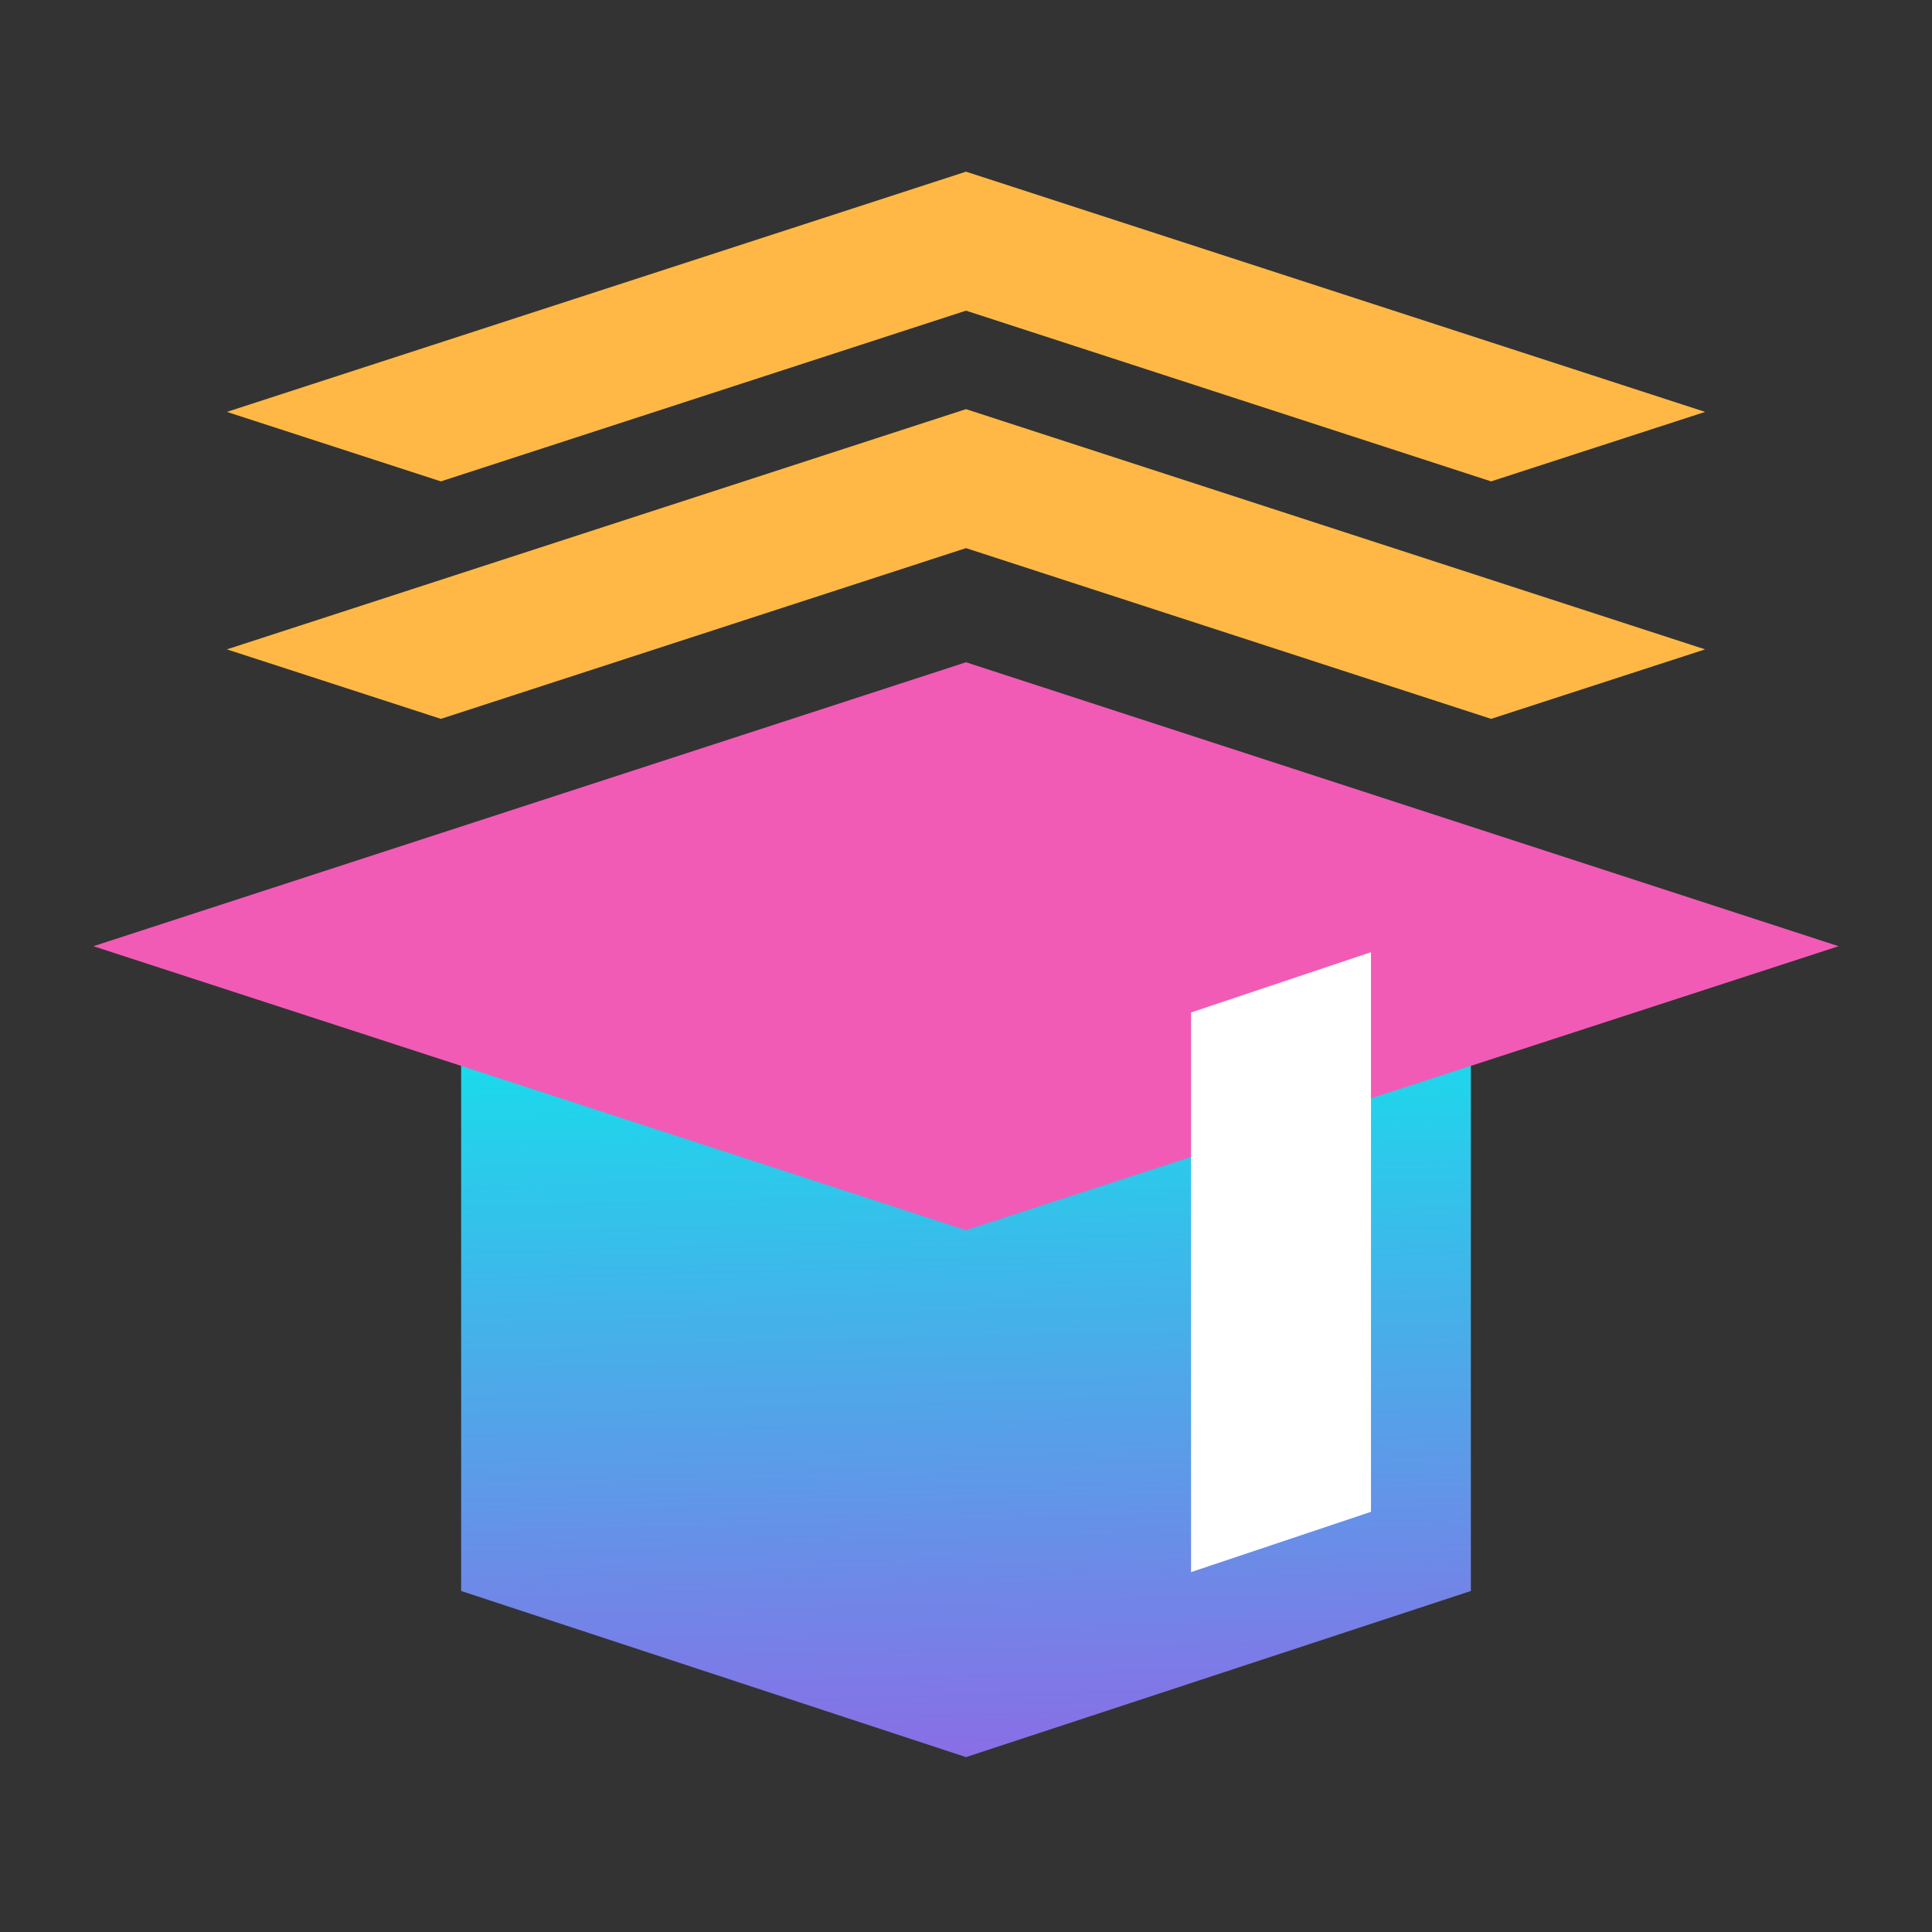
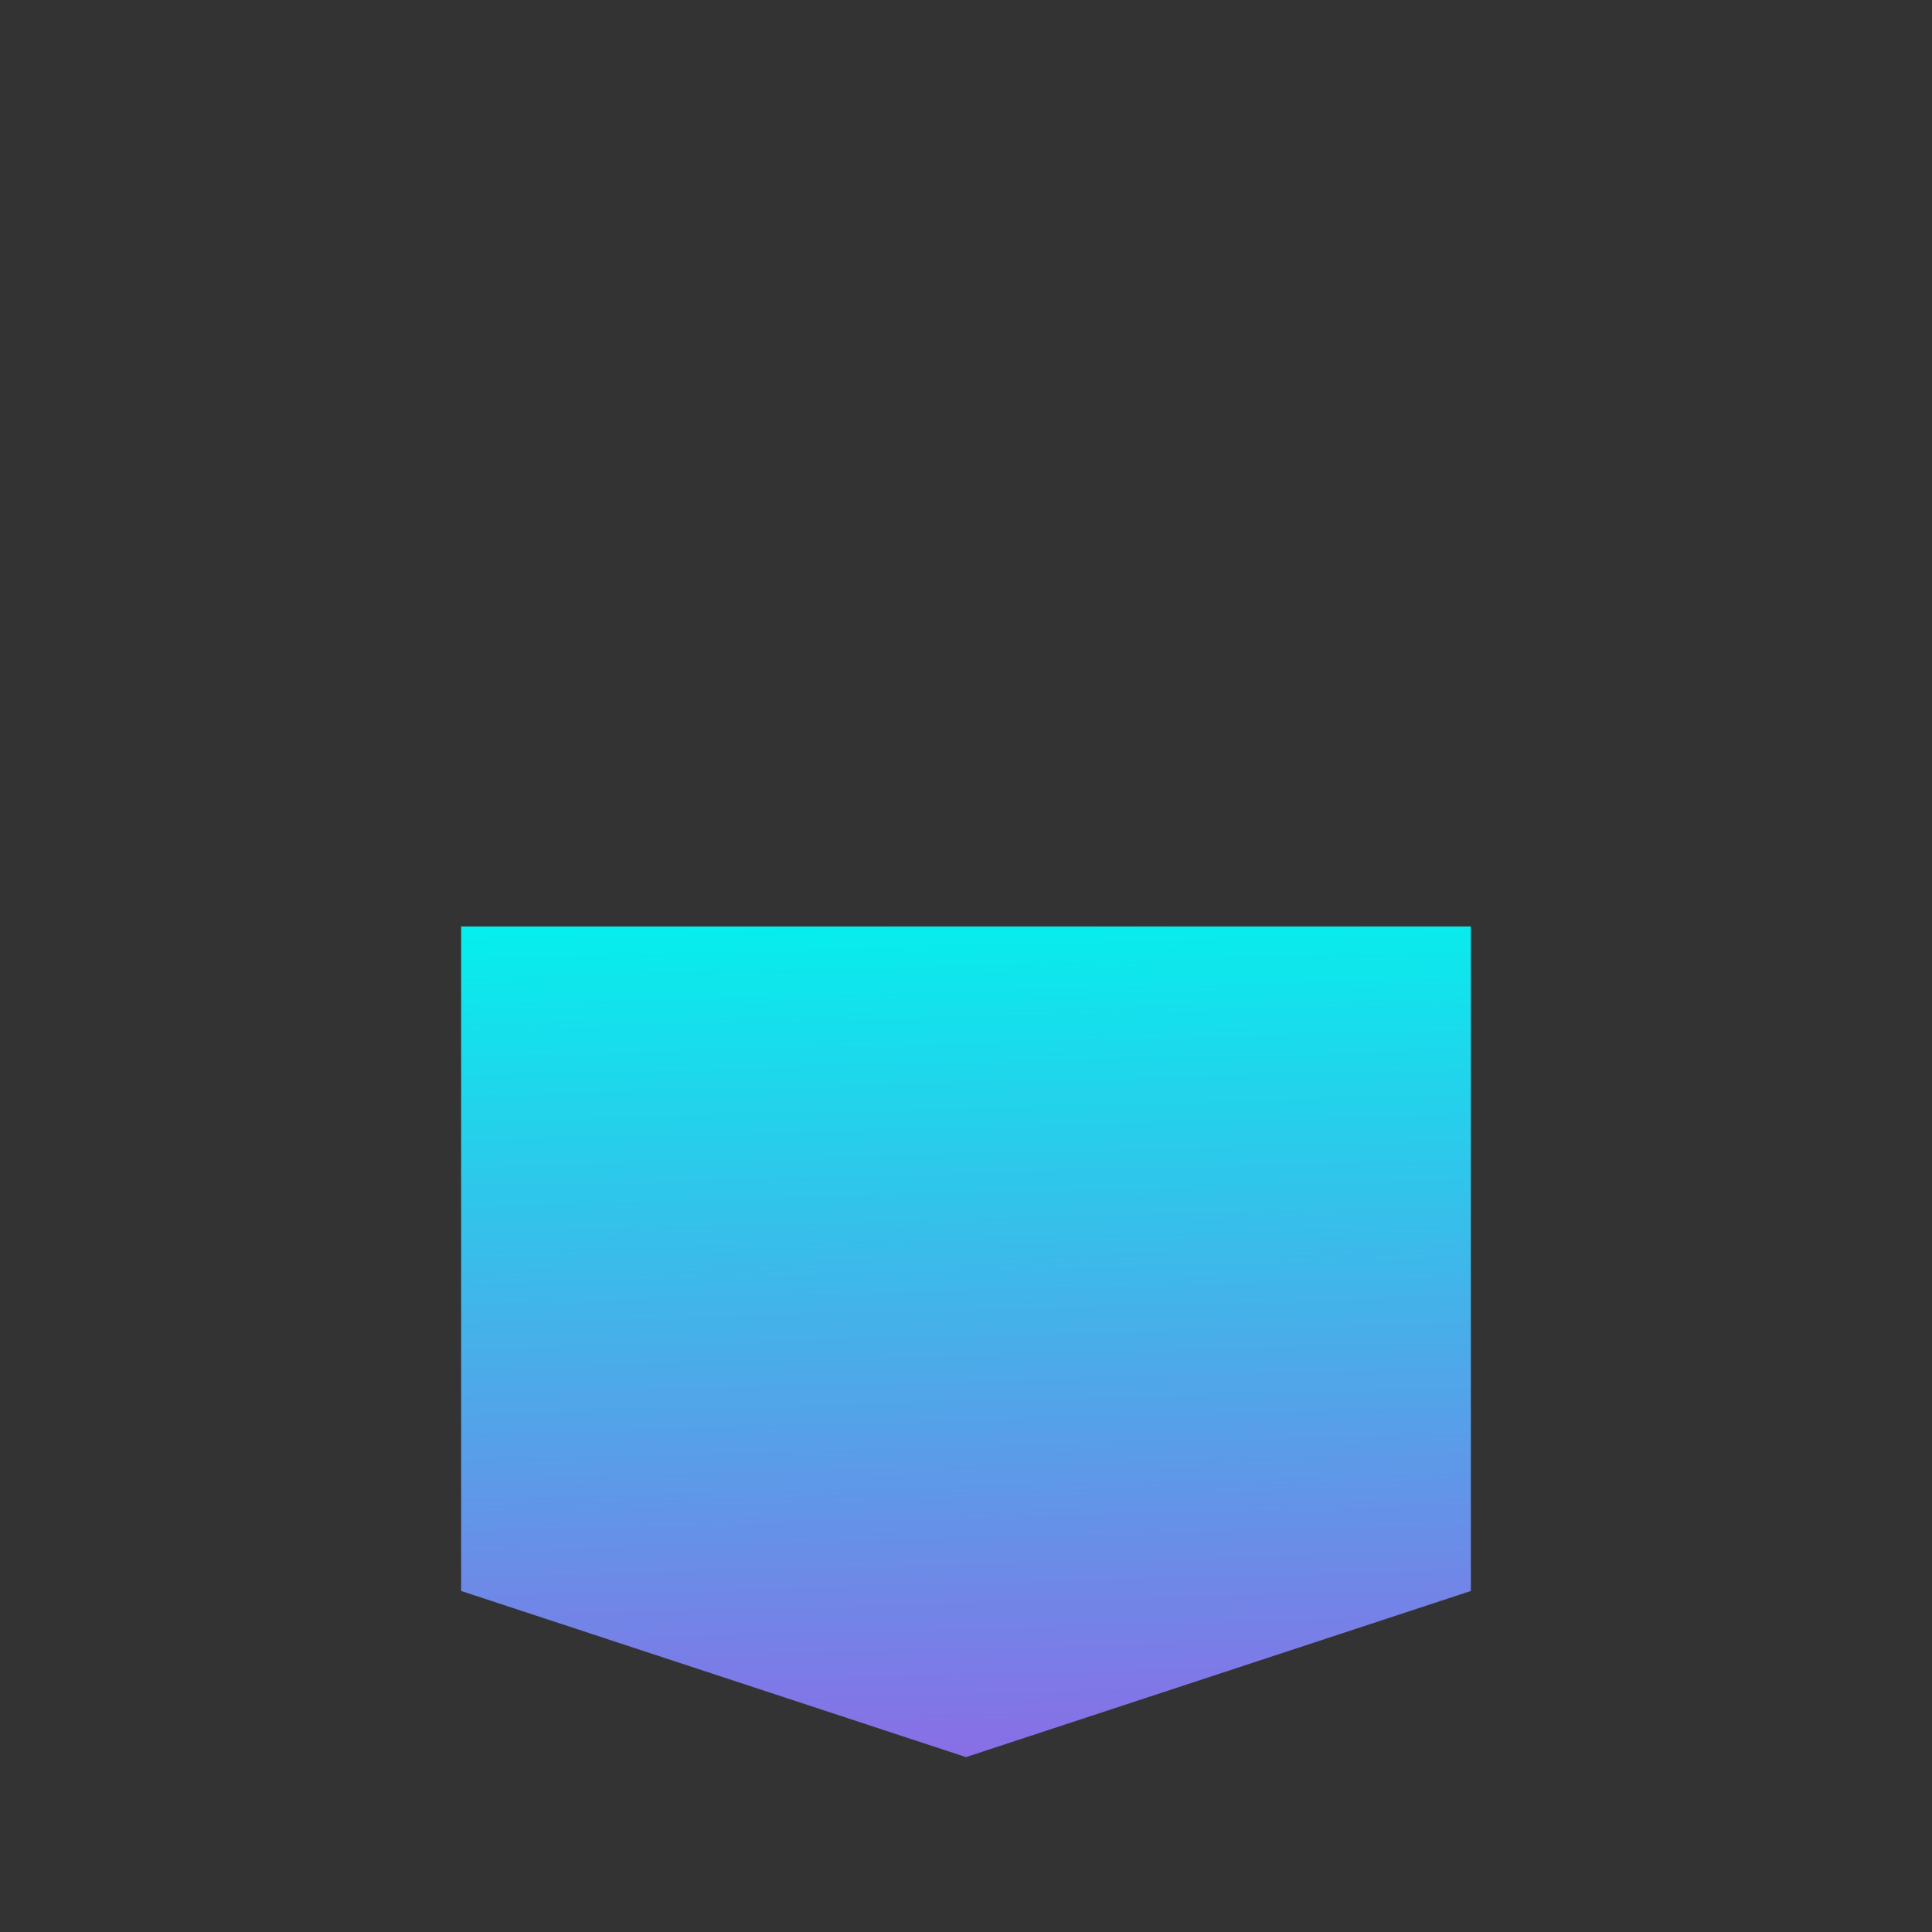
<svg xmlns="http://www.w3.org/2000/svg" version="1.1" id="Layer_1" x="0px" y="0px" viewBox="0 0 419.8 419.8" style="enable-background:new 0 0 419.8 419.8;" xml:space="preserve">
  <rect x="0" y="0" width="419.8" height="419.8" fill="#333333" stroke="none" />
  <style type="text/css">
	.st0{fill:#FFB845;}
	.st1{fill:url(#SVGID_1_);}
	.st2{fill:#F15BB5;}
	.st3{fill:#FFFFFF;}
</style>
-   <polygon class="st0" points="324,156.2 370.5,141.1 209.9,88.9 49.3,141.1 95.8,156.2 209.9,119.1 " />
-   <polygon class="st0" points="324,104.6 370.5,89.5 209.9,37.3 49.3,89.5 95.8,104.6 209.9,67.5 " />
  <linearGradient id="SVGID_1_" gradientUnits="userSpaceOnUse" x1="213.405" y1="16.58" x2="207.735" y2="229.98" gradientTransform="matrix(1 0 0 -1 0 422)">
    <stop offset="0" style="stop-color:#9B5DE5" />
    <stop offset="1" style="stop-color:#00F4ED" />
  </linearGradient>
  <polygon class="st1" points="319.6,345.7 209.9,381.8 100.2,345.7 100.2,201.3 319.6,201.3 " />
-   <polygon class="st2" points="209.9,267.3 20.3,205.6 209.9,143.9 399.5,205.6 " />
-   <polygon class="st3" points="258.8,341.6 297.9,328.5 297.9,206.9 258.8,220 " />
</svg>